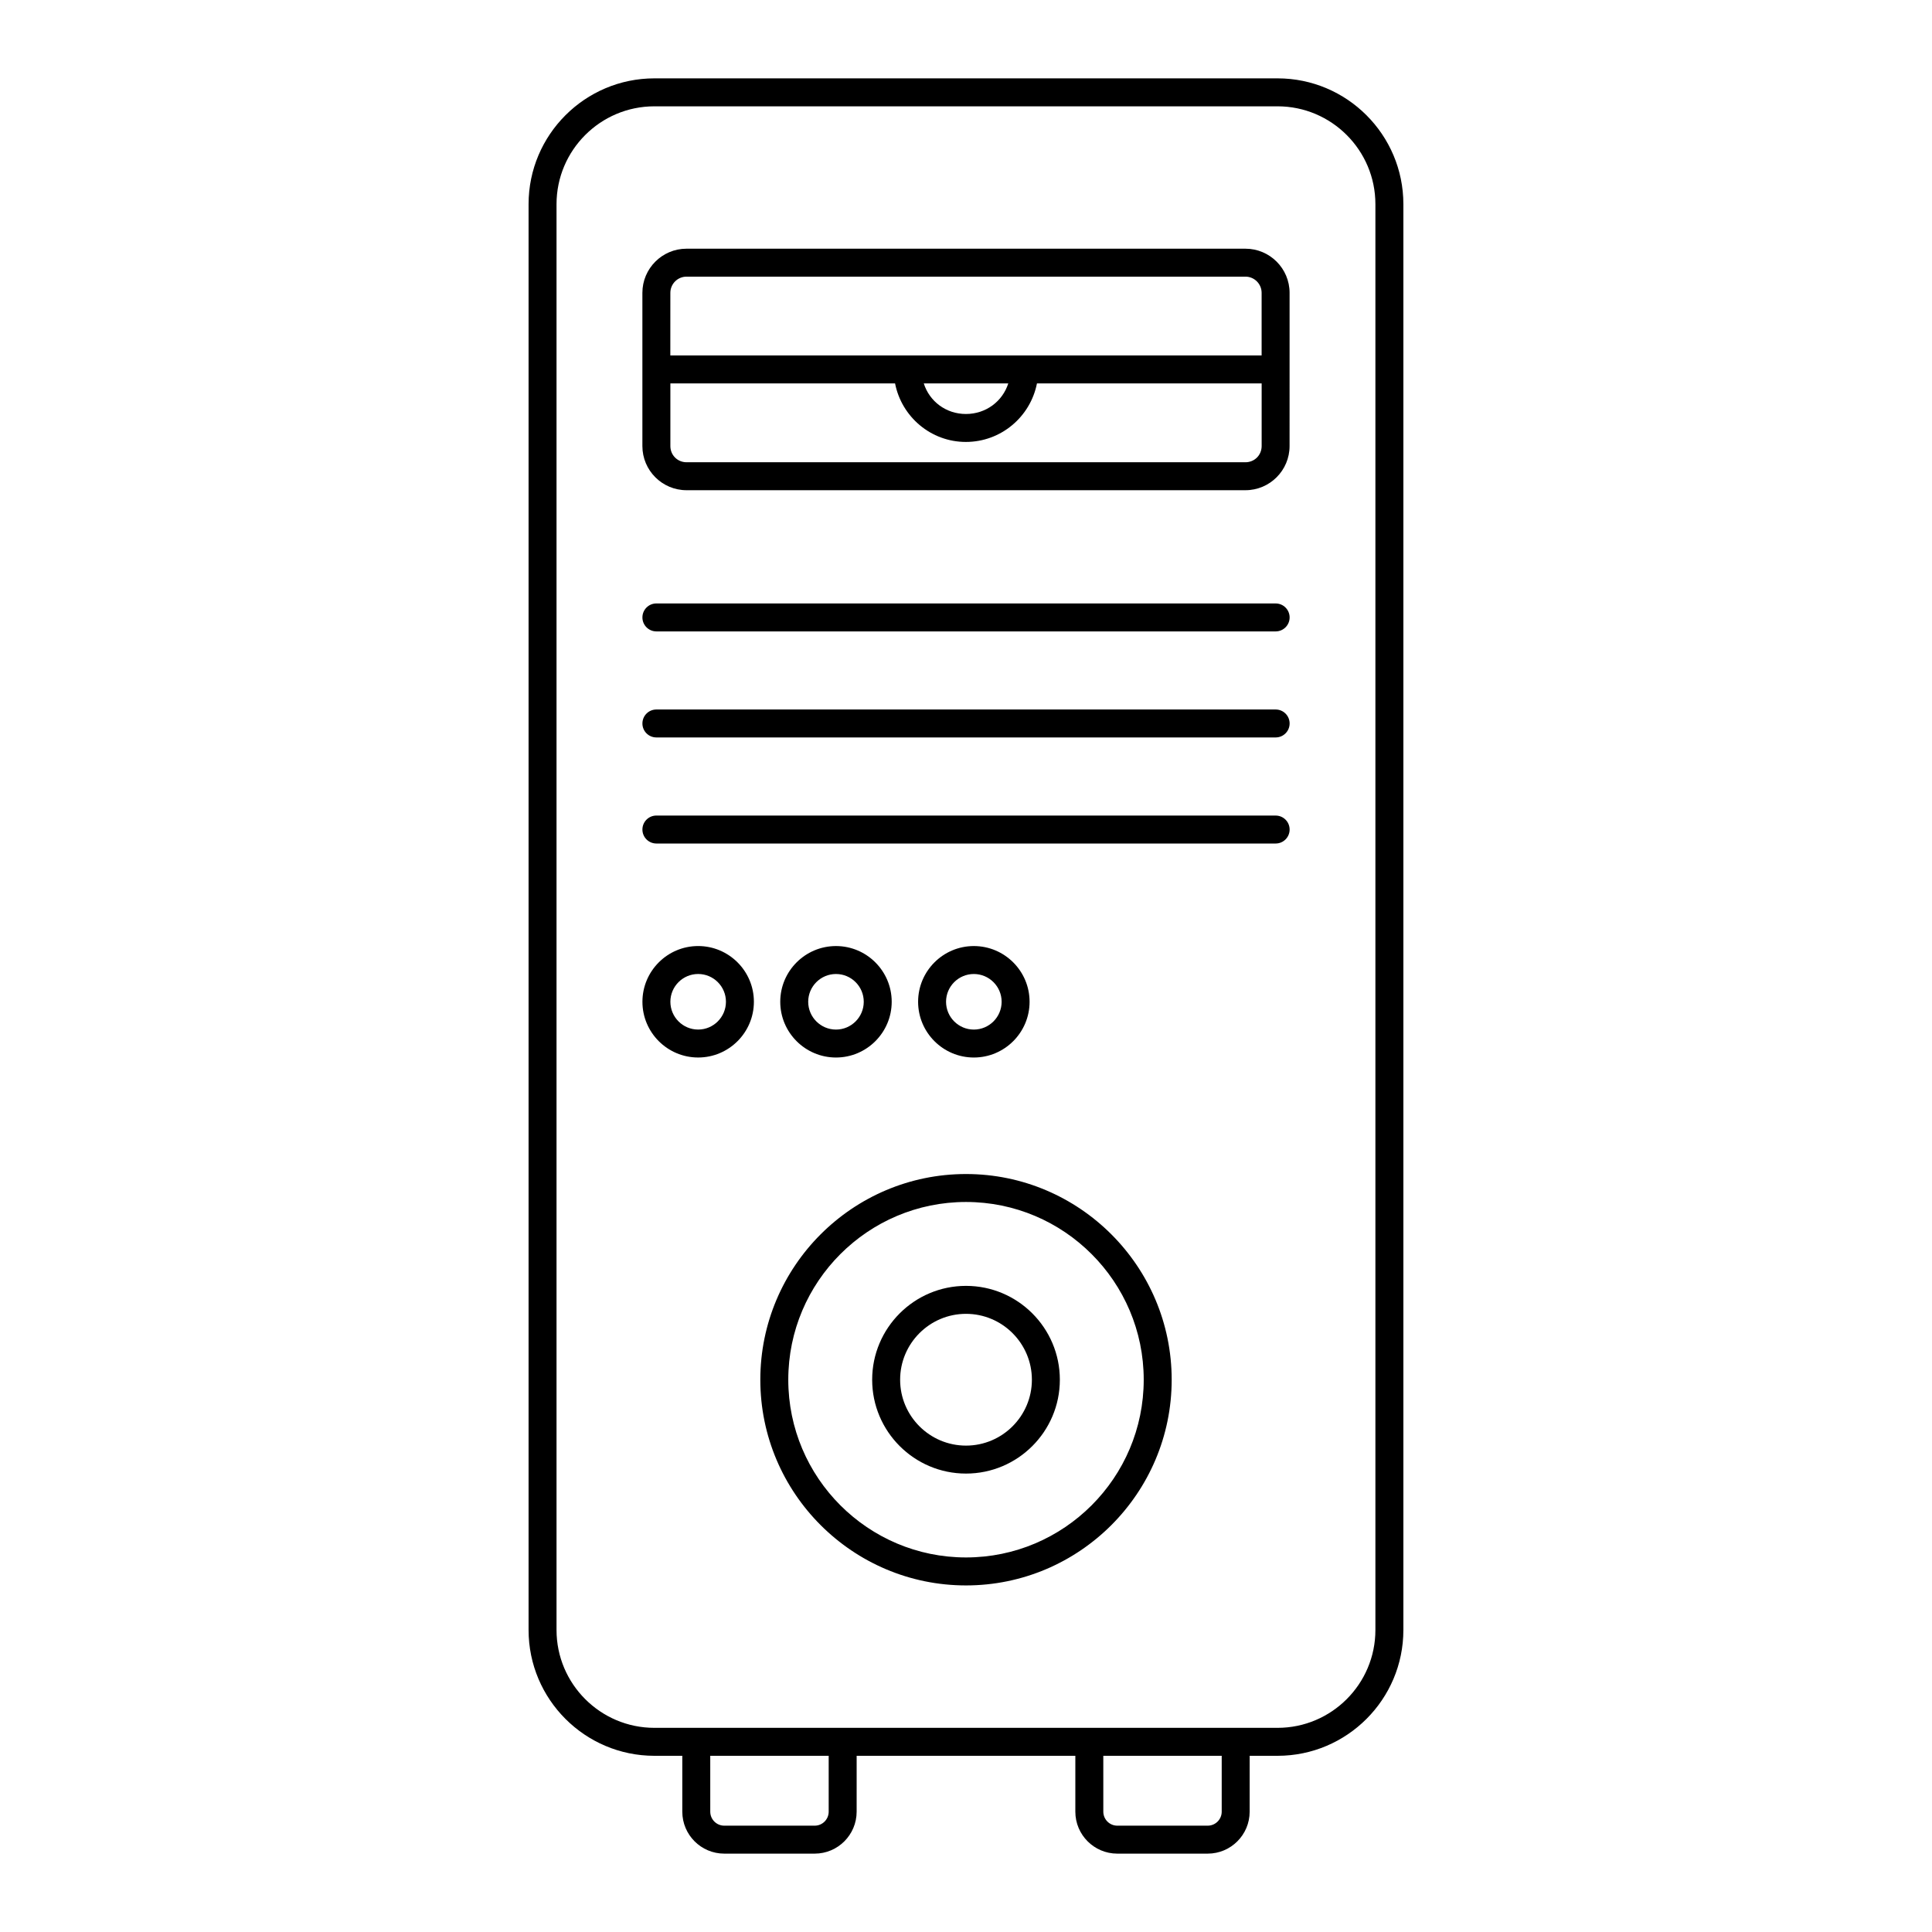
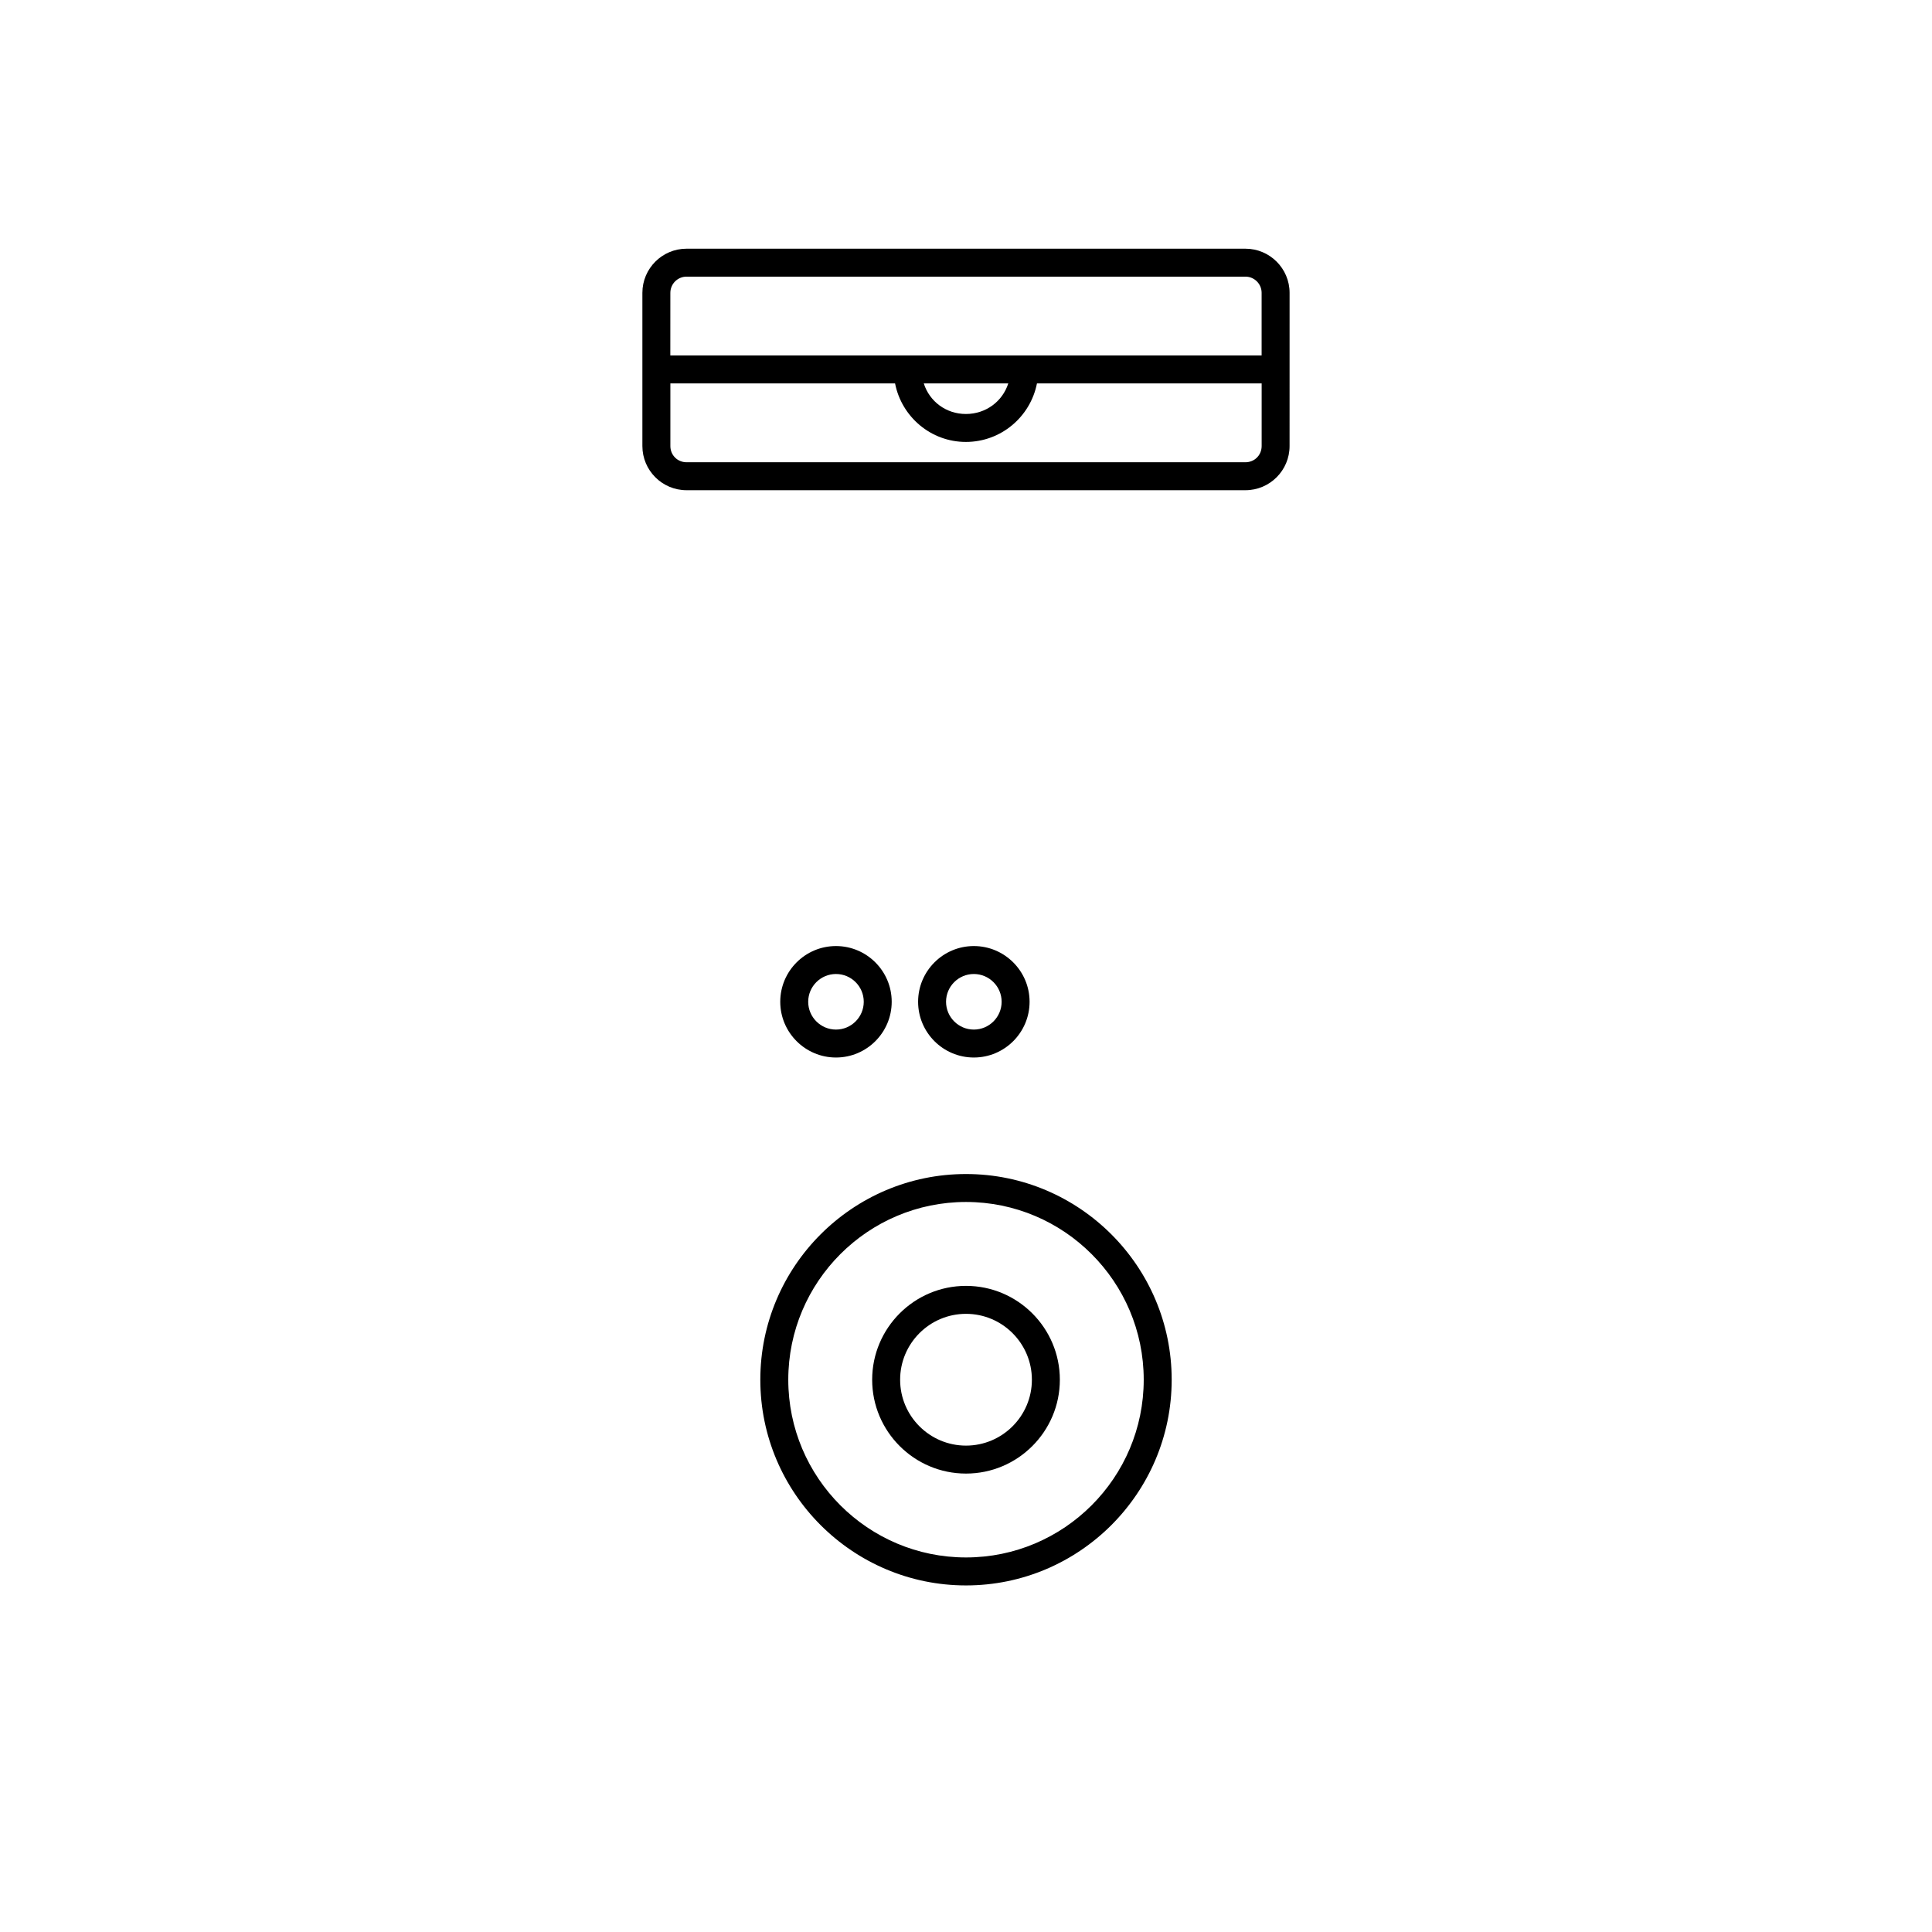
<svg xmlns="http://www.w3.org/2000/svg" fill="#000000" width="800px" height="800px" version="1.1" viewBox="144 144 512 512">
  <g>
-     <path d="m440.09 635.23h23.969c6.129 0 11.113-4.984 11.113-11.113l0.004-14.812h7.394c18.387 0 33.34-14.957 33.34-33.34v-377.86c0-18.387-14.957-33.34-33.34-33.34h-165.15c-18.387 0-33.34 14.957-33.34 33.34v377.86c0 18.387 14.957 33.34 33.34 33.34h7.398v14.812c0 6.129 4.984 11.113 11.113 11.113h23.977c6.129 0 11.113-4.984 11.113-11.113l0.004-14.812h57.953v14.812c0 6.129 4.984 11.113 11.113 11.113zm27.676-11.113c0 2.039-1.664 3.703-3.703 3.703h-23.969c-2.039 0-3.703-1.664-3.703-3.703l-0.004-14.812h31.379zm-176.28-48.152v-377.86c0-14.297 11.633-25.93 25.93-25.93h165.15c14.297 0 25.93 11.633 25.93 25.93v377.86c0 14.297-11.633 25.93-25.93 25.93-20.5-0.012-30.602 0-165.15 0-14.297 0-25.93-11.633-25.93-25.93zm72.125 48.152c0 2.039-1.66 3.703-3.703 3.703h-23.977c-2.043 0-3.703-1.664-3.703-3.703l-0.004-14.812h31.387z" />
    <path d="m325.94 273.91h148.11c6.453 0 11.699-5.246 11.699-11.699l0.004-40.605c0-6.453-5.246-11.699-11.699-11.699h-148.12c-6.449 0-11.695 5.246-11.695 11.699v40.605c0 6.453 5.246 11.699 11.695 11.699zm148.12-7.41h-148.12c-2.402 0-4.285-1.883-4.285-4.289v-16.598h59.547c1.727 8.824 9.477 15.504 18.762 15.504 9.328 0 17.105-6.68 18.84-15.504h59.547v16.598c-0.004 2.406-1.887 4.289-4.293 4.289zm-85.25-20.887h22.391c-1.52 4.746-5.91 8.098-11.234 8.098-5.281-0.004-9.648-3.352-11.156-8.098zm-62.867-28.301h148.11c2.367 0 4.289 1.926 4.289 4.289v16.598h-156.7l0.008-16.594c0-2.367 1.926-4.293 4.285-4.293z" />
-     <path d="m317.95 311.33h164.11c2.047 0 3.703-1.656 3.703-3.703s-1.656-3.703-3.703-3.703l-164.11-0.004c-2.047 0-3.703 1.656-3.703 3.703-0.004 2.047 1.656 3.707 3.703 3.707z" />
-     <path d="m317.95 339.43h164.11c2.047 0 3.703-1.656 3.703-3.703s-1.656-3.703-3.703-3.703h-164.11c-2.047 0-3.703 1.656-3.703 3.703-0.004 2.047 1.656 3.703 3.703 3.703z" />
-     <path d="m317.95 367.54h164.11c2.047 0 3.703-1.656 3.703-3.703 0-2.047-1.656-3.703-3.703-3.703l-164.11-0.004c-2.047 0-3.703 1.656-3.703 3.703-0.004 2.047 1.656 3.707 3.703 3.707z" />
    <path d="m400 455.13c-30.055 0-54.508 24.457-54.508 54.512s24.453 54.512 54.508 54.512c30.051 0 54.508-24.457 54.508-54.512 0-30.059-24.457-54.512-54.508-54.512zm0 101.61c-25.973 0-47.098-21.129-47.098-47.102 0-25.977 21.129-47.102 47.098-47.102 25.973 0 47.098 21.129 47.098 47.102s-21.125 47.102-47.098 47.102z" />
    <path d="m400 484.77c-13.711 0-24.867 11.156-24.867 24.875 0 13.711 11.156 24.867 24.867 24.867 13.715 0 24.871-11.156 24.871-24.867 0-13.719-11.156-24.875-24.871-24.875zm0 42.332c-9.625 0-17.457-7.828-17.457-17.457s7.832-17.465 17.457-17.465 17.461 7.836 17.461 17.465-7.836 17.457-17.461 17.457z" />
-     <path d="m329.02 424.25c8.145 0 14.77-6.629 14.77-14.773 0-8.141-6.629-14.766-14.77-14.766-8.145 0-14.77 6.629-14.77 14.766-0.004 8.148 6.625 14.773 14.77 14.773zm0-22.133c4.059 0 7.363 3.301 7.363 7.359 0 4.059-3.305 7.367-7.363 7.367s-7.363-3.305-7.363-7.367c0-4.059 3.305-7.359 7.363-7.359z" />
    <path d="m380.31 409.48c0-8.141-6.625-14.766-14.766-14.766-8.145 0-14.77 6.629-14.77 14.766 0 8.148 6.629 14.773 14.77 14.773s14.766-6.625 14.766-14.773zm-22.129 0c0-4.059 3.305-7.359 7.363-7.359s7.359 3.301 7.359 7.359c0 4.059-3.301 7.367-7.359 7.367s-7.363-3.309-7.363-7.367z" />
    <path d="m416.85 409.48c0-8.141-6.629-14.766-14.773-14.766s-14.77 6.629-14.77 14.766c0 8.148 6.629 14.773 14.77 14.773 8.145 0 14.773-6.625 14.773-14.773zm-22.137 0c0-4.059 3.305-7.359 7.363-7.359 4.059 0 7.367 3.301 7.367 7.359 0 4.059-3.305 7.367-7.367 7.367-4.059 0-7.363-3.309-7.363-7.367z" />
  </g>
</svg>